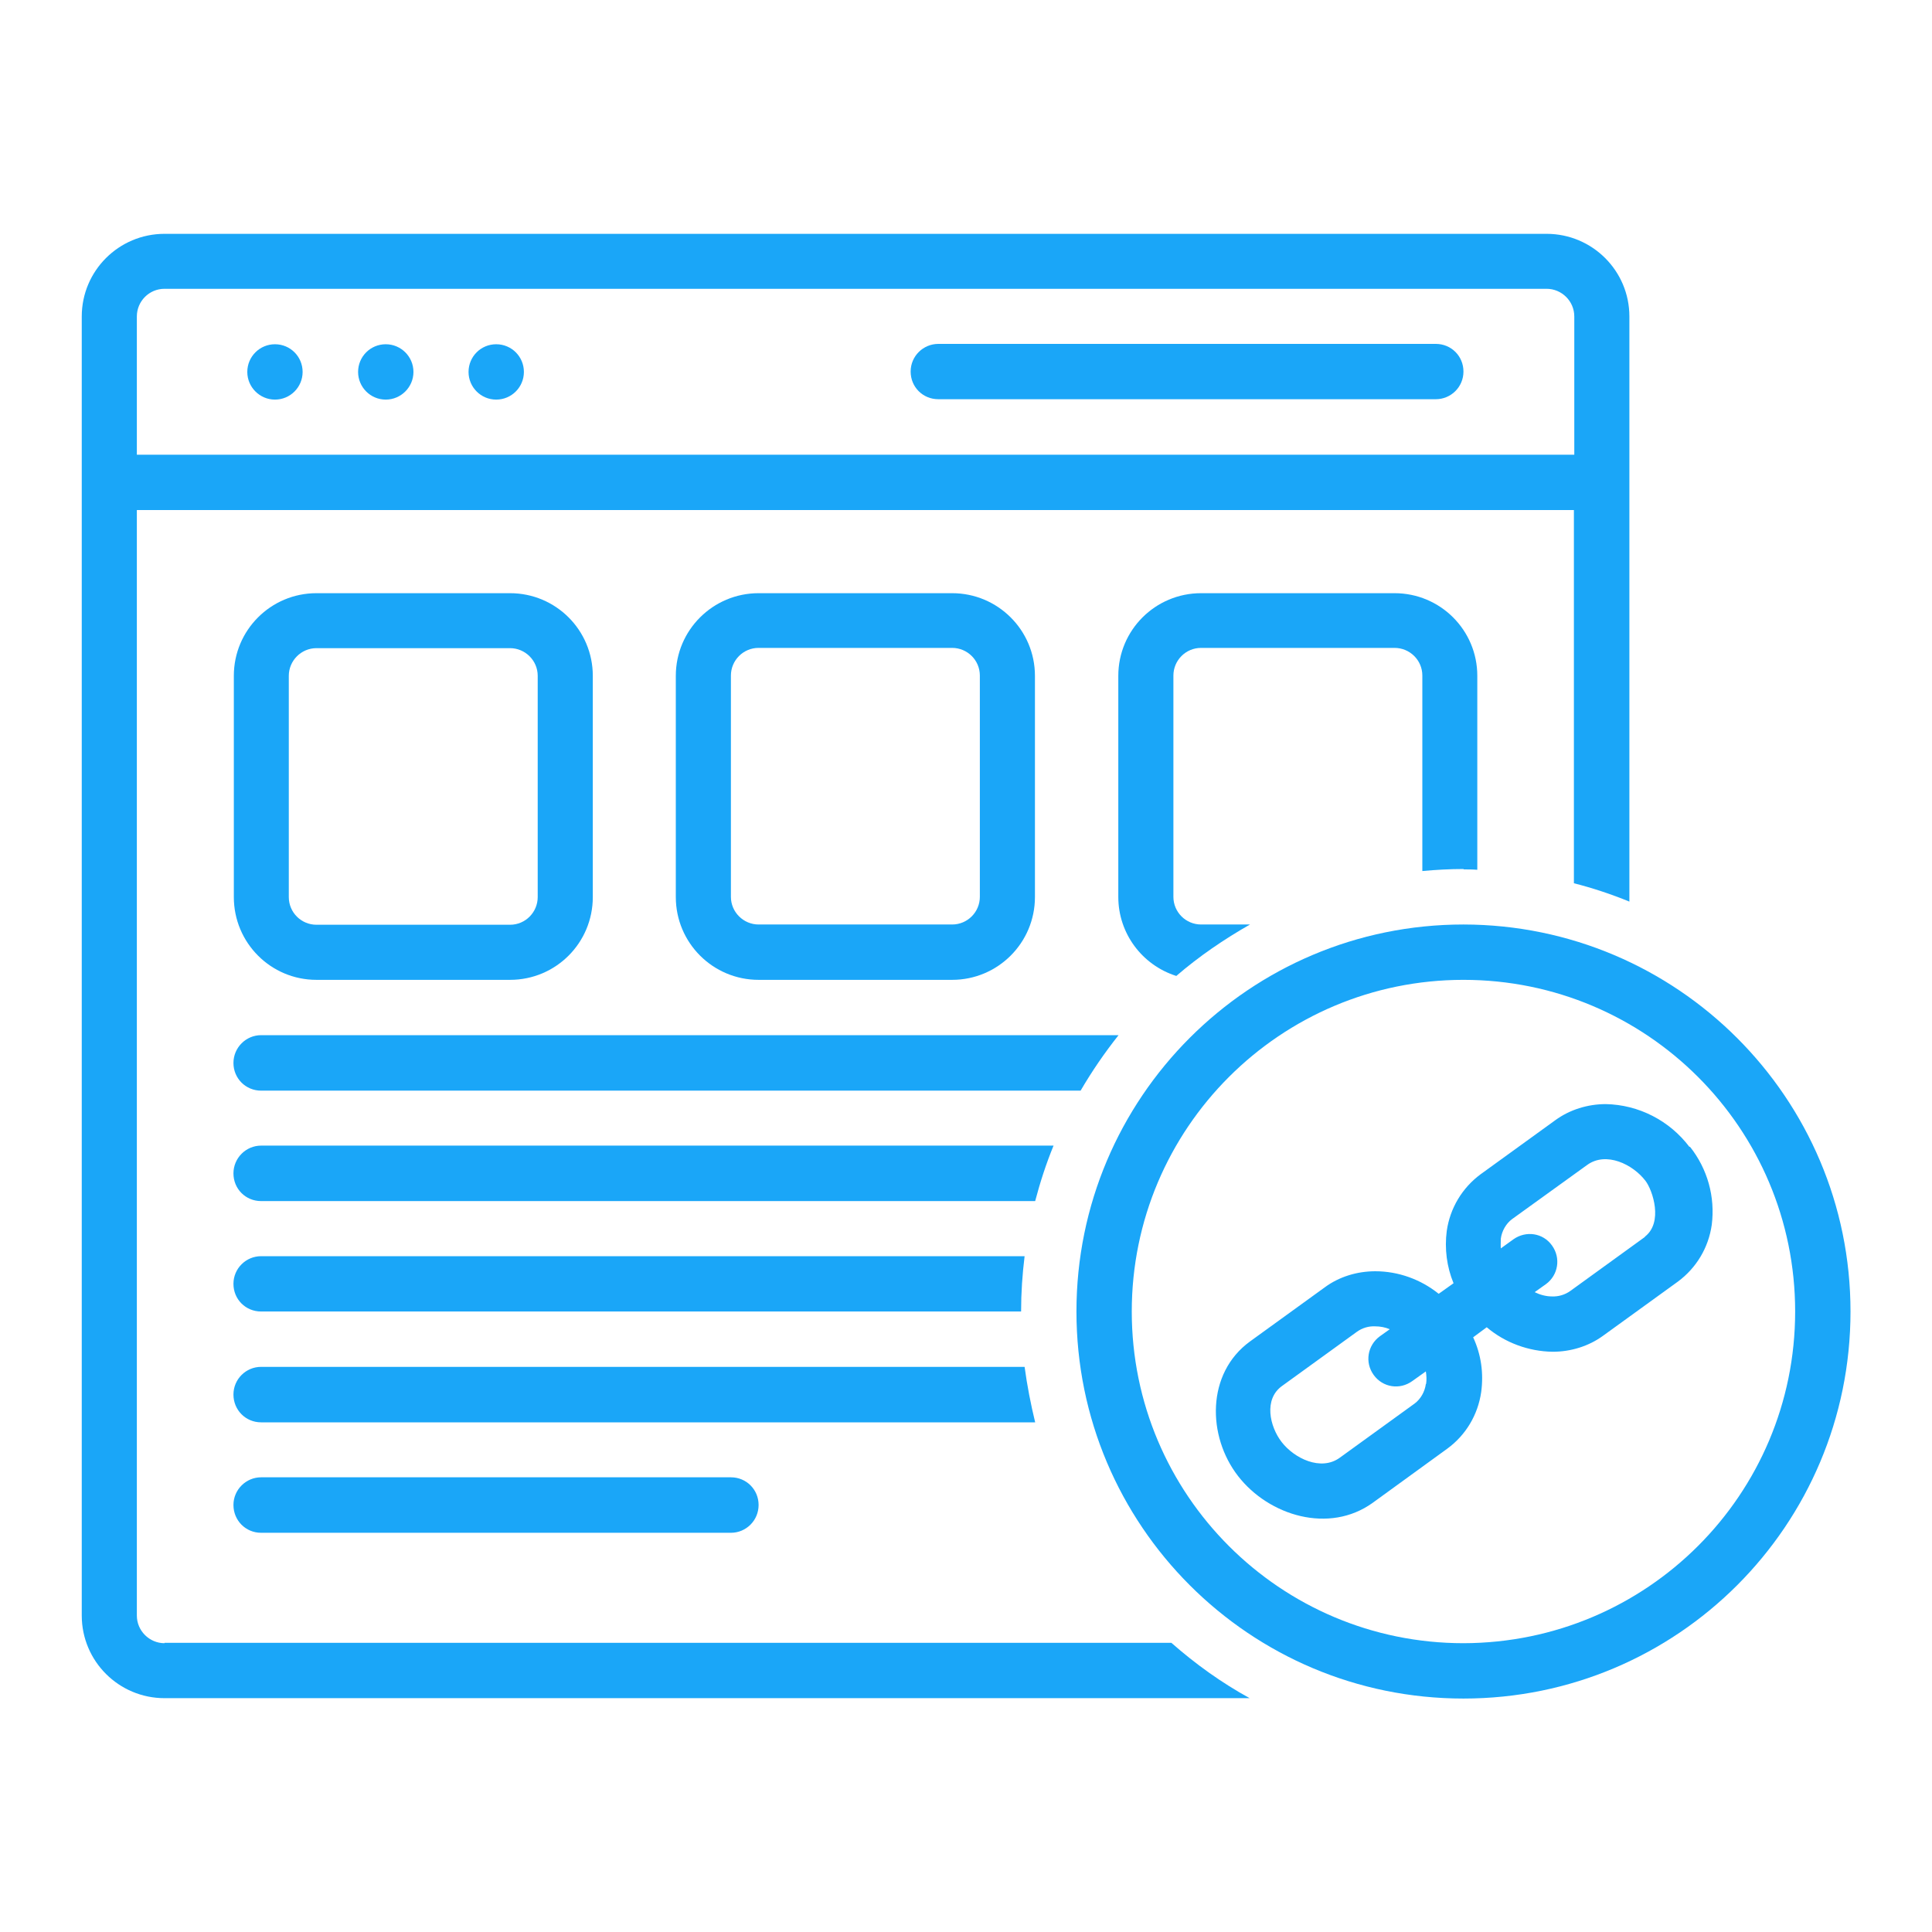
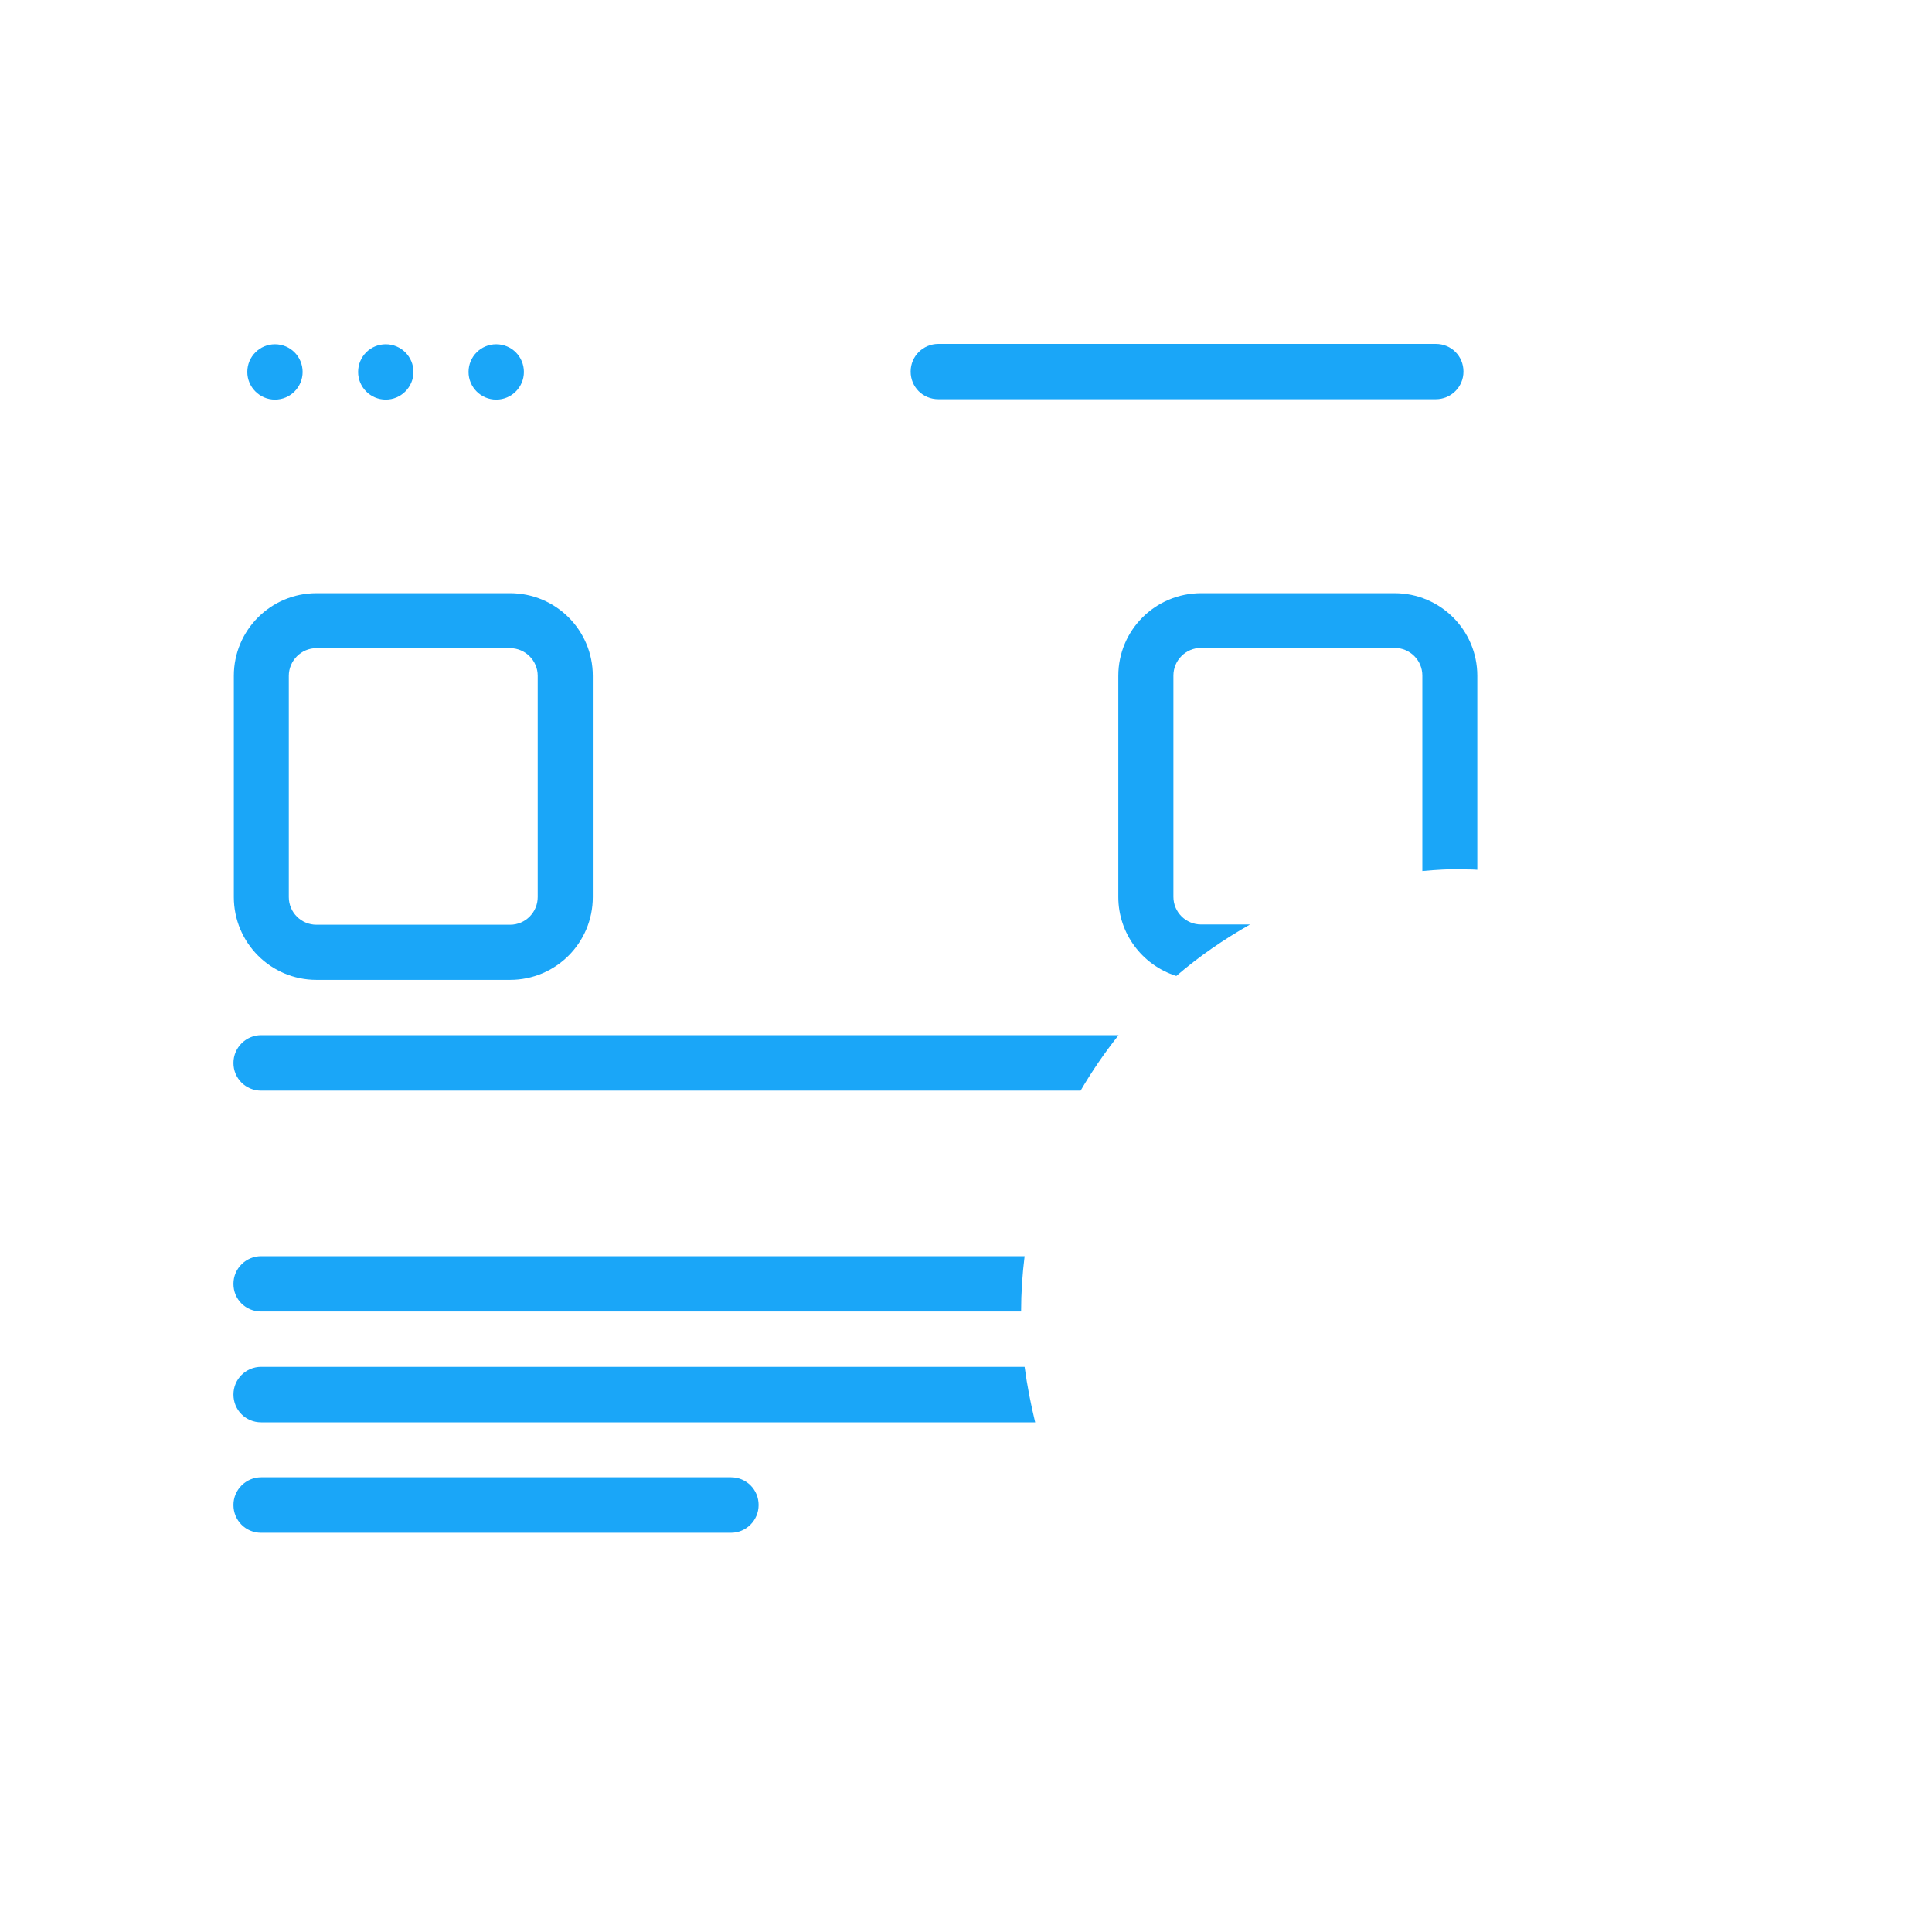
<svg xmlns="http://www.w3.org/2000/svg" width="60px" height="60px" viewBox="0 0 60 60" version="1.1">
  <g id="surface1">
    <path style=" stroke:none;fill-rule:nonzero;fill:rgb(10.196%,65.098%,97.255%);fill-opacity:1;" d="M 9.398 11.551 C 9.398 11.074 9.016 10.691 8.539 10.691 C 8.066 10.691 7.68 11.074 7.68 11.551 C 7.68 12.023 8.066 12.41 8.539 12.41 C 9.016 12.41 9.398 12.023 9.398 11.551 Z M 9.398 11.551 " />
    <path style=" stroke:none;fill-rule:nonzero;fill:rgb(10.196%,65.098%,97.255%);fill-opacity:1;" d="M 12.84 11.551 C 12.84 11.074 12.453 10.691 11.98 10.691 C 11.504 10.691 11.121 11.074 11.121 11.551 C 11.121 12.023 11.504 12.41 11.98 12.41 C 12.453 12.41 12.84 12.023 12.84 11.551 Z M 12.84 11.551 " />
    <path style=" stroke:none;fill-rule:nonzero;fill:rgb(10.196%,65.098%,97.255%);fill-opacity:1;" d="M 16.27 11.551 C 16.27 11.074 15.887 10.691 15.41 10.691 C 14.934 10.691 14.551 11.074 14.551 11.551 C 14.551 12.023 14.934 12.41 15.41 12.41 C 15.887 12.41 16.27 12.023 16.27 11.551 Z M 16.27 11.551 " />
    <path style=" stroke:none;fill-rule:nonzero;fill:rgb(10.196%,65.098%,97.255%);fill-opacity:1;" d="M 29.141 12.398 L 44.59 12.398 C 45.059 12.398 45.449 12.02 45.449 11.539 C 45.449 11.059 45.07 10.68 44.59 10.68 L 29.141 10.68 C 28.672 10.68 28.281 11.059 28.281 11.539 C 28.281 12.02 28.66 12.398 29.141 12.398 Z M 29.141 12.398 " />
-     <path style=" stroke:none;fill-rule:nonzero;fill:rgb(10.196%,65.098%,97.255%);fill-opacity:1;" d="M 29.57 30.43 C 30.988 30.43 32.141 29.281 32.141 27.859 L 32.141 20.988 C 32.141 19.57 30.988 18.422 29.57 18.422 L 23.559 18.422 C 22.141 18.422 20.988 19.57 20.988 20.988 L 20.988 27.859 C 20.988 29.281 22.141 30.43 23.559 30.43 Z M 22.699 27.852 L 22.699 20.98 C 22.699 20.512 23.078 20.121 23.559 20.121 L 29.57 20.121 C 30.039 20.121 30.43 20.5 30.43 20.98 L 30.43 27.852 C 30.43 28.32 30.051 28.711 29.57 28.711 L 23.559 28.711 C 23.09 28.711 22.699 28.328 22.699 27.852 Z M 22.699 27.852 " />
    <path style=" stroke:none;fill-rule:nonzero;fill:rgb(10.196%,65.098%,97.255%);fill-opacity:1;" d="M 9.828 30.43 L 15.84 30.43 C 17.262 30.43 18.41 29.281 18.41 27.859 L 18.41 20.988 C 18.41 19.57 17.262 18.422 15.84 18.422 L 9.828 18.422 C 8.41 18.422 7.262 19.57 7.262 20.988 L 7.262 27.859 C 7.262 29.281 8.41 30.43 9.828 30.43 Z M 8.969 20.988 C 8.969 20.52 9.352 20.129 9.828 20.129 L 15.84 20.129 C 16.309 20.129 16.699 20.512 16.699 20.988 L 16.699 27.859 C 16.699 28.328 16.32 28.719 15.84 28.719 L 9.828 28.719 C 9.359 28.719 8.969 28.34 8.969 27.859 Z M 8.969 20.988 " />
    <path style=" stroke:none;fill-rule:nonzero;fill:rgb(10.196%,65.098%,97.255%);fill-opacity:1;" d="M 8.109 45.879 C 7.641 45.879 7.25 46.262 7.25 46.738 C 7.25 47.219 7.629 47.602 8.109 47.602 L 22.699 47.602 C 23.172 47.602 23.559 47.219 23.559 46.738 C 23.559 46.262 23.18 45.879 22.699 45.879 Z M 8.109 45.879 " />
    <path style=" stroke:none;fill-rule:nonzero;fill:rgb(10.196%,65.098%,97.255%);fill-opacity:1;" d="M 45.449 27 C 45.59 27 45.738 27 45.879 27.012 L 45.879 20.988 C 45.879 19.57 44.73 18.422 43.309 18.422 L 37.301 18.422 C 35.879 18.422 34.73 19.57 34.73 20.988 L 34.73 27.859 C 34.73 28.98 35.461 29.969 36.531 30.309 C 37.238 29.699 38.012 29.172 38.82 28.711 L 37.301 28.711 C 36.828 28.711 36.441 28.328 36.441 27.852 L 36.441 20.98 C 36.441 20.512 36.82 20.121 37.301 20.121 L 43.309 20.121 C 43.781 20.121 44.172 20.5 44.172 20.98 L 44.172 27.051 C 44.59 27.012 45.02 26.988 45.461 26.988 Z M 45.449 27 " />
-     <path style=" stroke:none;fill-rule:nonzero;fill:rgb(10.196%,65.098%,97.255%);fill-opacity:1;" d="M 5.109 51.031 C 4.641 51.031 4.25 50.648 4.25 50.172 L 4.25 15.84 L 48.879 15.84 L 48.879 27.43 C 49.461 27.578 50.039 27.77 50.602 28 L 50.602 9.828 C 50.602 8.41 49.449 7.262 48.031 7.262 L 5.109 7.262 C 3.691 7.262 2.539 8.41 2.539 9.828 L 2.539 50.172 C 2.539 51.59 3.691 52.738 5.109 52.738 L 38.809 52.738 C 37.941 52.262 37.129 51.68 36.379 51.02 L 5.109 51.02 Z M 5.109 8.969 L 48.031 8.969 C 48.5 8.969 48.891 9.352 48.891 9.828 L 48.891 14.121 L 4.25 14.121 L 4.25 9.828 C 4.25 9.359 4.629 8.969 5.109 8.969 Z M 5.109 8.969 " />
-     <path style=" stroke:none;fill-rule:nonzero;fill:rgb(10.196%,65.098%,97.255%);fill-opacity:1;" d="M 45.449 28.711 C 38.809 28.711 33.43 34.09 33.43 40.73 C 33.43 47.371 38.809 52.75 45.449 52.75 C 52.09 52.75 57.469 47.371 57.469 40.73 C 57.469 34.102 52.09 28.719 45.449 28.711 Z M 45.449 51.031 C 39.762 51.031 35.148 46.422 35.148 40.73 C 35.148 35.039 39.762 30.43 45.449 30.43 C 51.141 30.43 55.75 35.039 55.75 40.73 C 55.75 46.422 51.141 51.02 45.449 51.031 Z M 45.449 51.031 " />
-     <path style=" stroke:none;fill-rule:nonzero;fill:rgb(10.196%,65.098%,97.255%);fill-opacity:1;" d="M 52.469 35.621 C 51.852 34.801 50.891 34.309 49.871 34.289 C 49.309 34.289 48.75 34.461 48.301 34.789 L 45.98 36.469 C 45.41 36.891 45.031 37.52 44.93 38.23 C 44.859 38.781 44.93 39.34 45.141 39.852 L 44.68 40.18 C 44.121 39.73 43.422 39.48 42.711 39.48 C 42.148 39.48 41.59 39.648 41.141 39.98 L 38.82 41.66 C 37.461 42.648 37.488 44.602 38.449 45.84 C 39.41 47.078 41.281 47.641 42.629 46.672 L 44.949 44.988 C 45.52 44.57 45.898 43.941 46 43.23 C 46.078 42.648 46 42.07 45.75 41.531 L 46.172 41.219 C 46.738 41.699 47.469 41.969 48.219 41.98 C 48.781 41.98 49.34 41.809 49.789 41.48 L 52.109 39.801 C 52.68 39.379 53.059 38.75 53.16 38.039 C 53.27 37.172 53.031 36.301 52.48 35.609 Z M 44.281 42.98 C 44.25 43.219 44.121 43.449 43.93 43.59 L 41.609 45.27 C 41.02 45.699 40.191 45.289 39.801 44.781 C 39.43 44.301 39.238 43.449 39.82 43.039 L 42.141 41.359 C 42.309 41.238 42.512 41.18 42.711 41.191 C 42.859 41.191 43.02 41.219 43.16 41.281 L 42.852 41.5 C 42.469 41.781 42.379 42.309 42.66 42.699 C 42.941 43.09 43.469 43.172 43.859 42.891 L 44.281 42.59 C 44.301 42.719 44.309 42.852 44.289 42.98 Z M 51.09 38.41 L 48.77 40.09 C 48.602 40.211 48.398 40.27 48.199 40.262 C 48.012 40.262 47.828 40.211 47.66 40.129 L 48.012 39.879 C 48.391 39.602 48.48 39.07 48.199 38.68 C 47.922 38.289 47.391 38.211 47 38.488 L 46.609 38.77 C 46.602 38.672 46.609 38.57 46.609 38.469 C 46.641 38.23 46.77 38 46.961 37.859 L 49.289 36.18 C 49.879 35.75 50.711 36.16 51.102 36.672 C 51.328 36.969 51.66 37.969 51.078 38.41 Z M 51.09 38.41 " />
    <path style=" stroke:none;fill-rule:nonzero;fill:rgb(10.196%,65.098%,97.255%);fill-opacity:1;" d="M 34.738 32.148 L 8.109 32.148 C 7.641 32.148 7.25 32.531 7.25 33.012 C 7.25 33.488 7.629 33.871 8.109 33.871 L 33.559 33.871 C 33.91 33.27 34.301 32.699 34.738 32.148 Z M 34.738 32.148 " />
    <path style=" stroke:none;fill-rule:nonzero;fill:rgb(10.196%,65.098%,97.255%);fill-opacity:1;" d="M 8.109 39.012 C 7.641 39.012 7.25 39.391 7.25 39.871 C 7.25 40.352 7.629 40.73 8.109 40.73 L 31.711 40.73 C 31.711 40.148 31.75 39.578 31.82 39.012 Z M 8.109 39.012 " />
-     <path style=" stroke:none;fill-rule:nonzero;fill:rgb(10.196%,65.098%,97.255%);fill-opacity:1;" d="M 8.109 35.578 C 7.641 35.578 7.25 35.961 7.25 36.441 C 7.25 36.922 7.629 37.301 8.109 37.301 L 32.148 37.301 C 32.301 36.719 32.488 36.141 32.719 35.578 Z M 8.109 35.578 " />
    <path style=" stroke:none;fill-rule:nonzero;fill:rgb(10.196%,65.098%,97.255%);fill-opacity:1;" d="M 31.828 42.449 L 8.109 42.449 C 7.641 42.449 7.25 42.828 7.25 43.309 C 7.25 43.789 7.629 44.172 8.109 44.172 L 32.148 44.172 C 32.012 43.609 31.898 43.031 31.82 42.449 Z M 31.828 42.449 " />
  </g>
</svg>